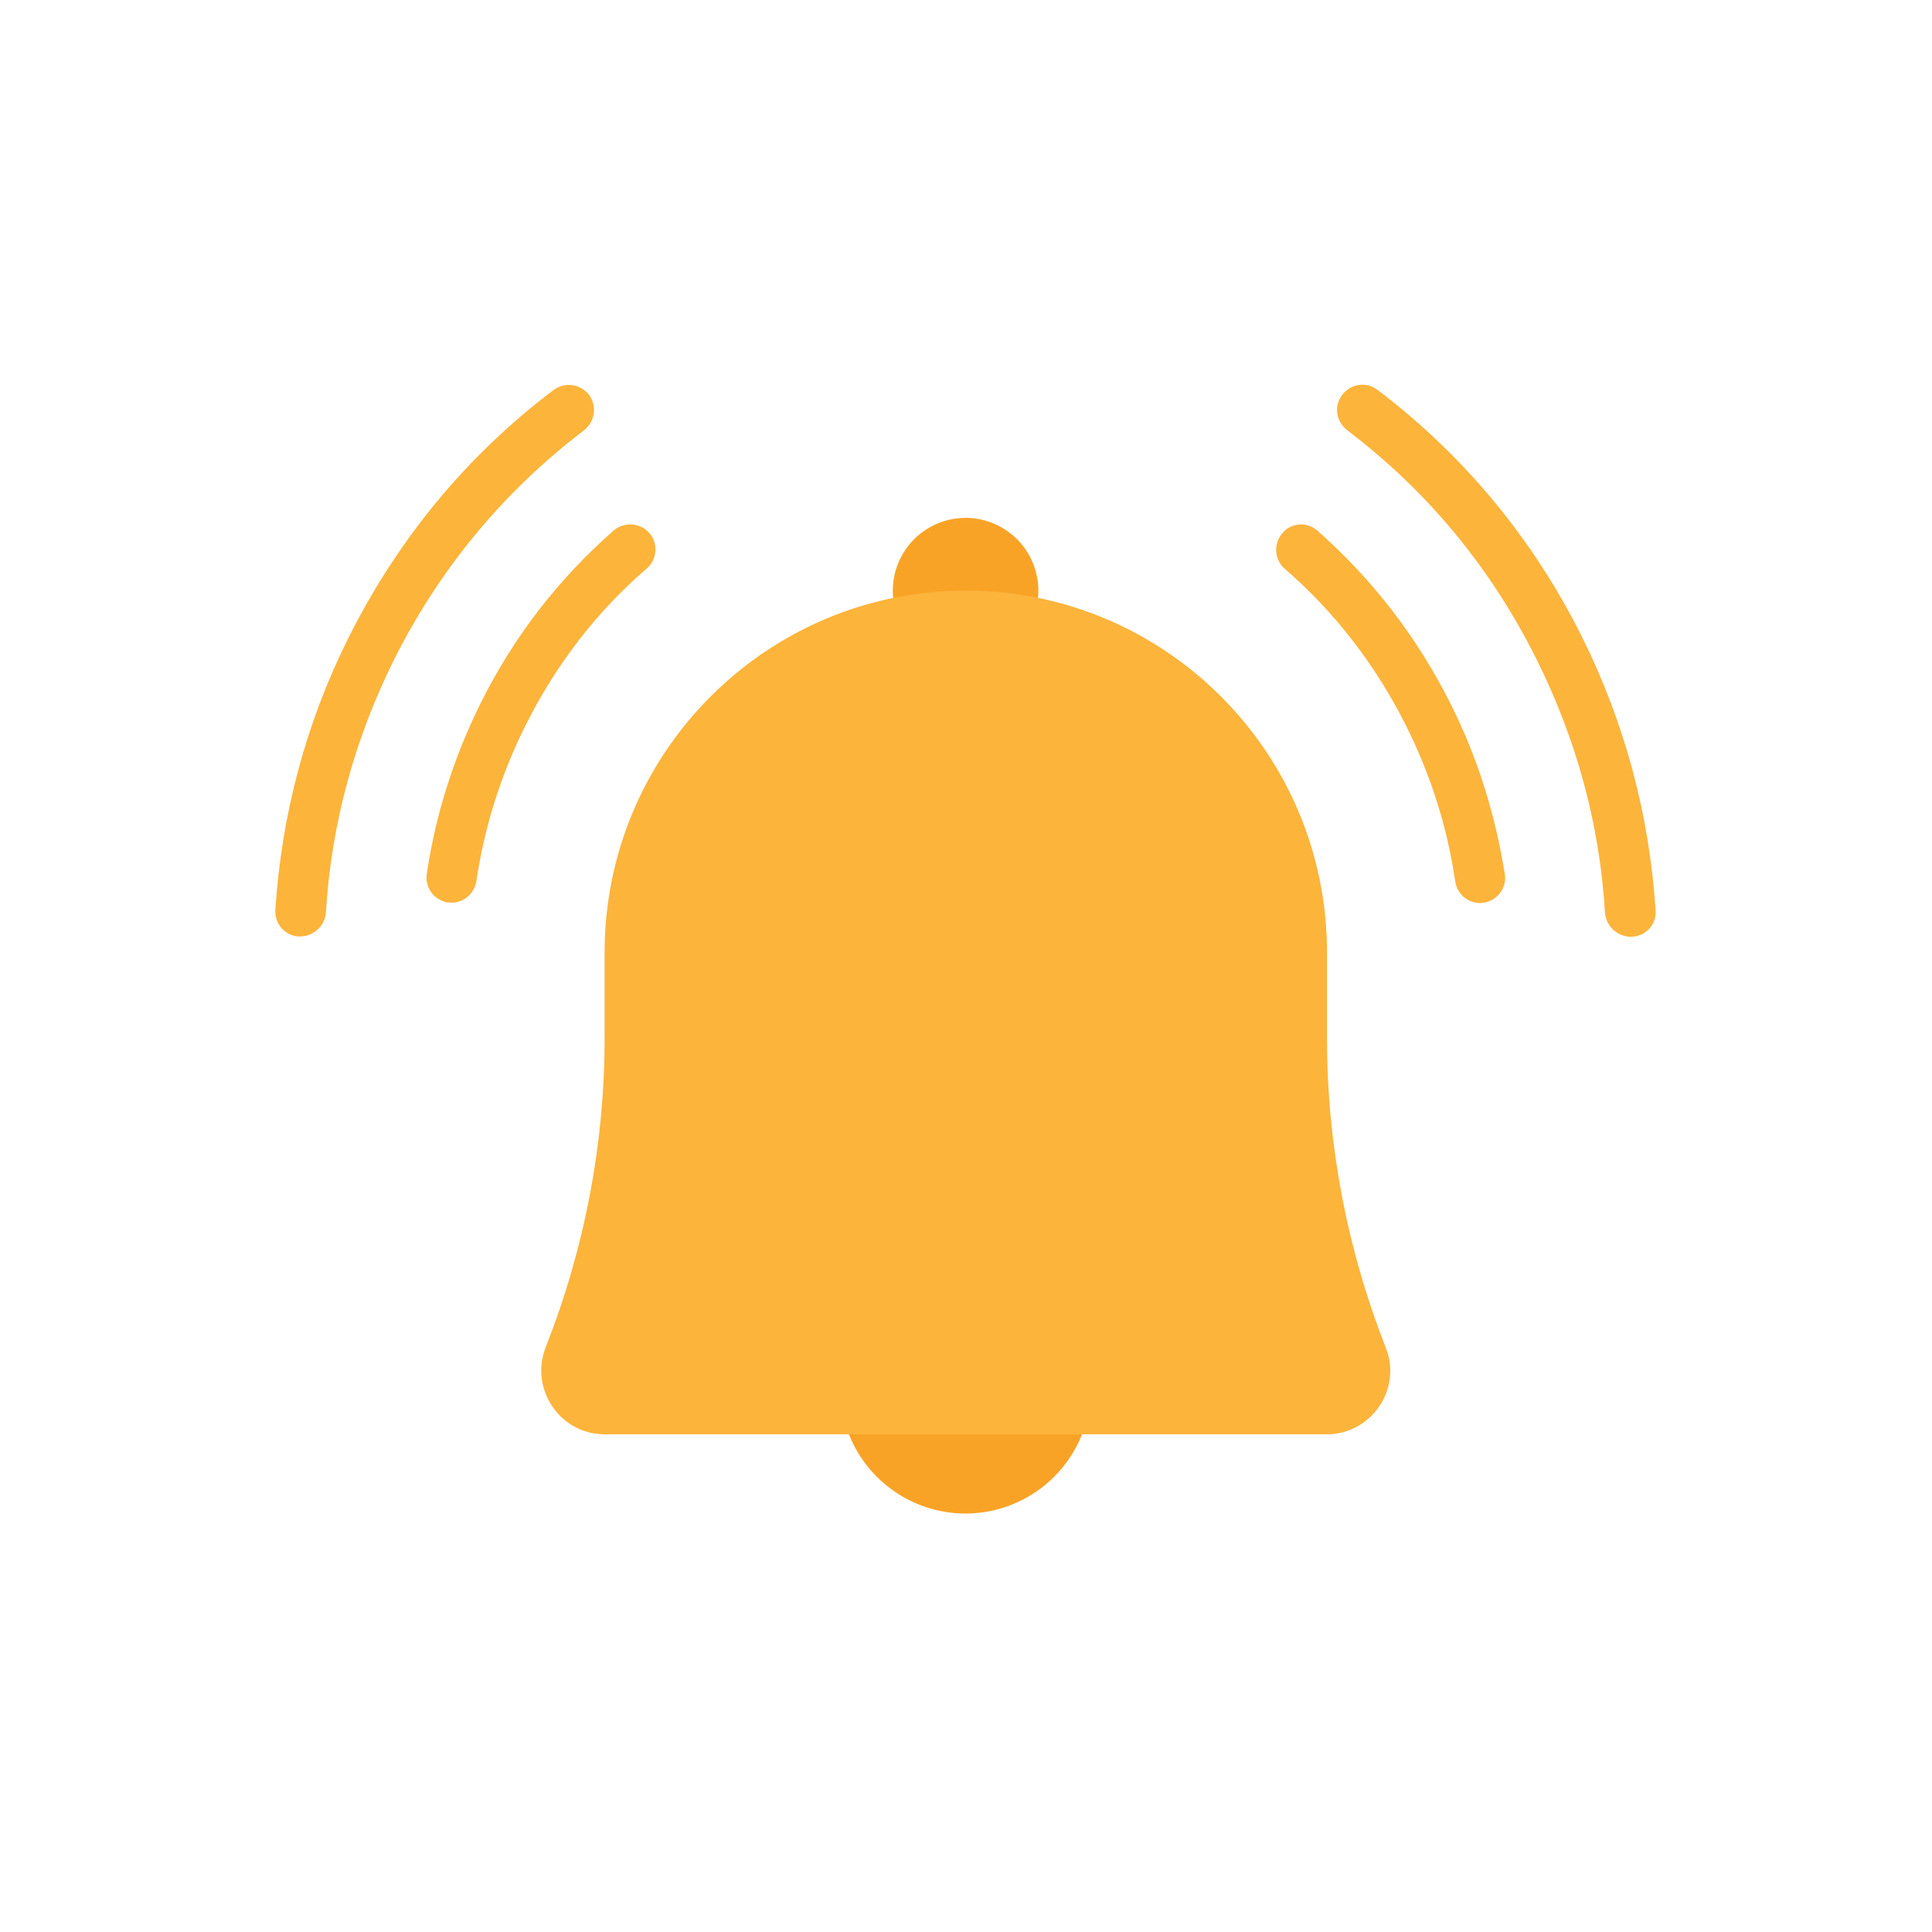
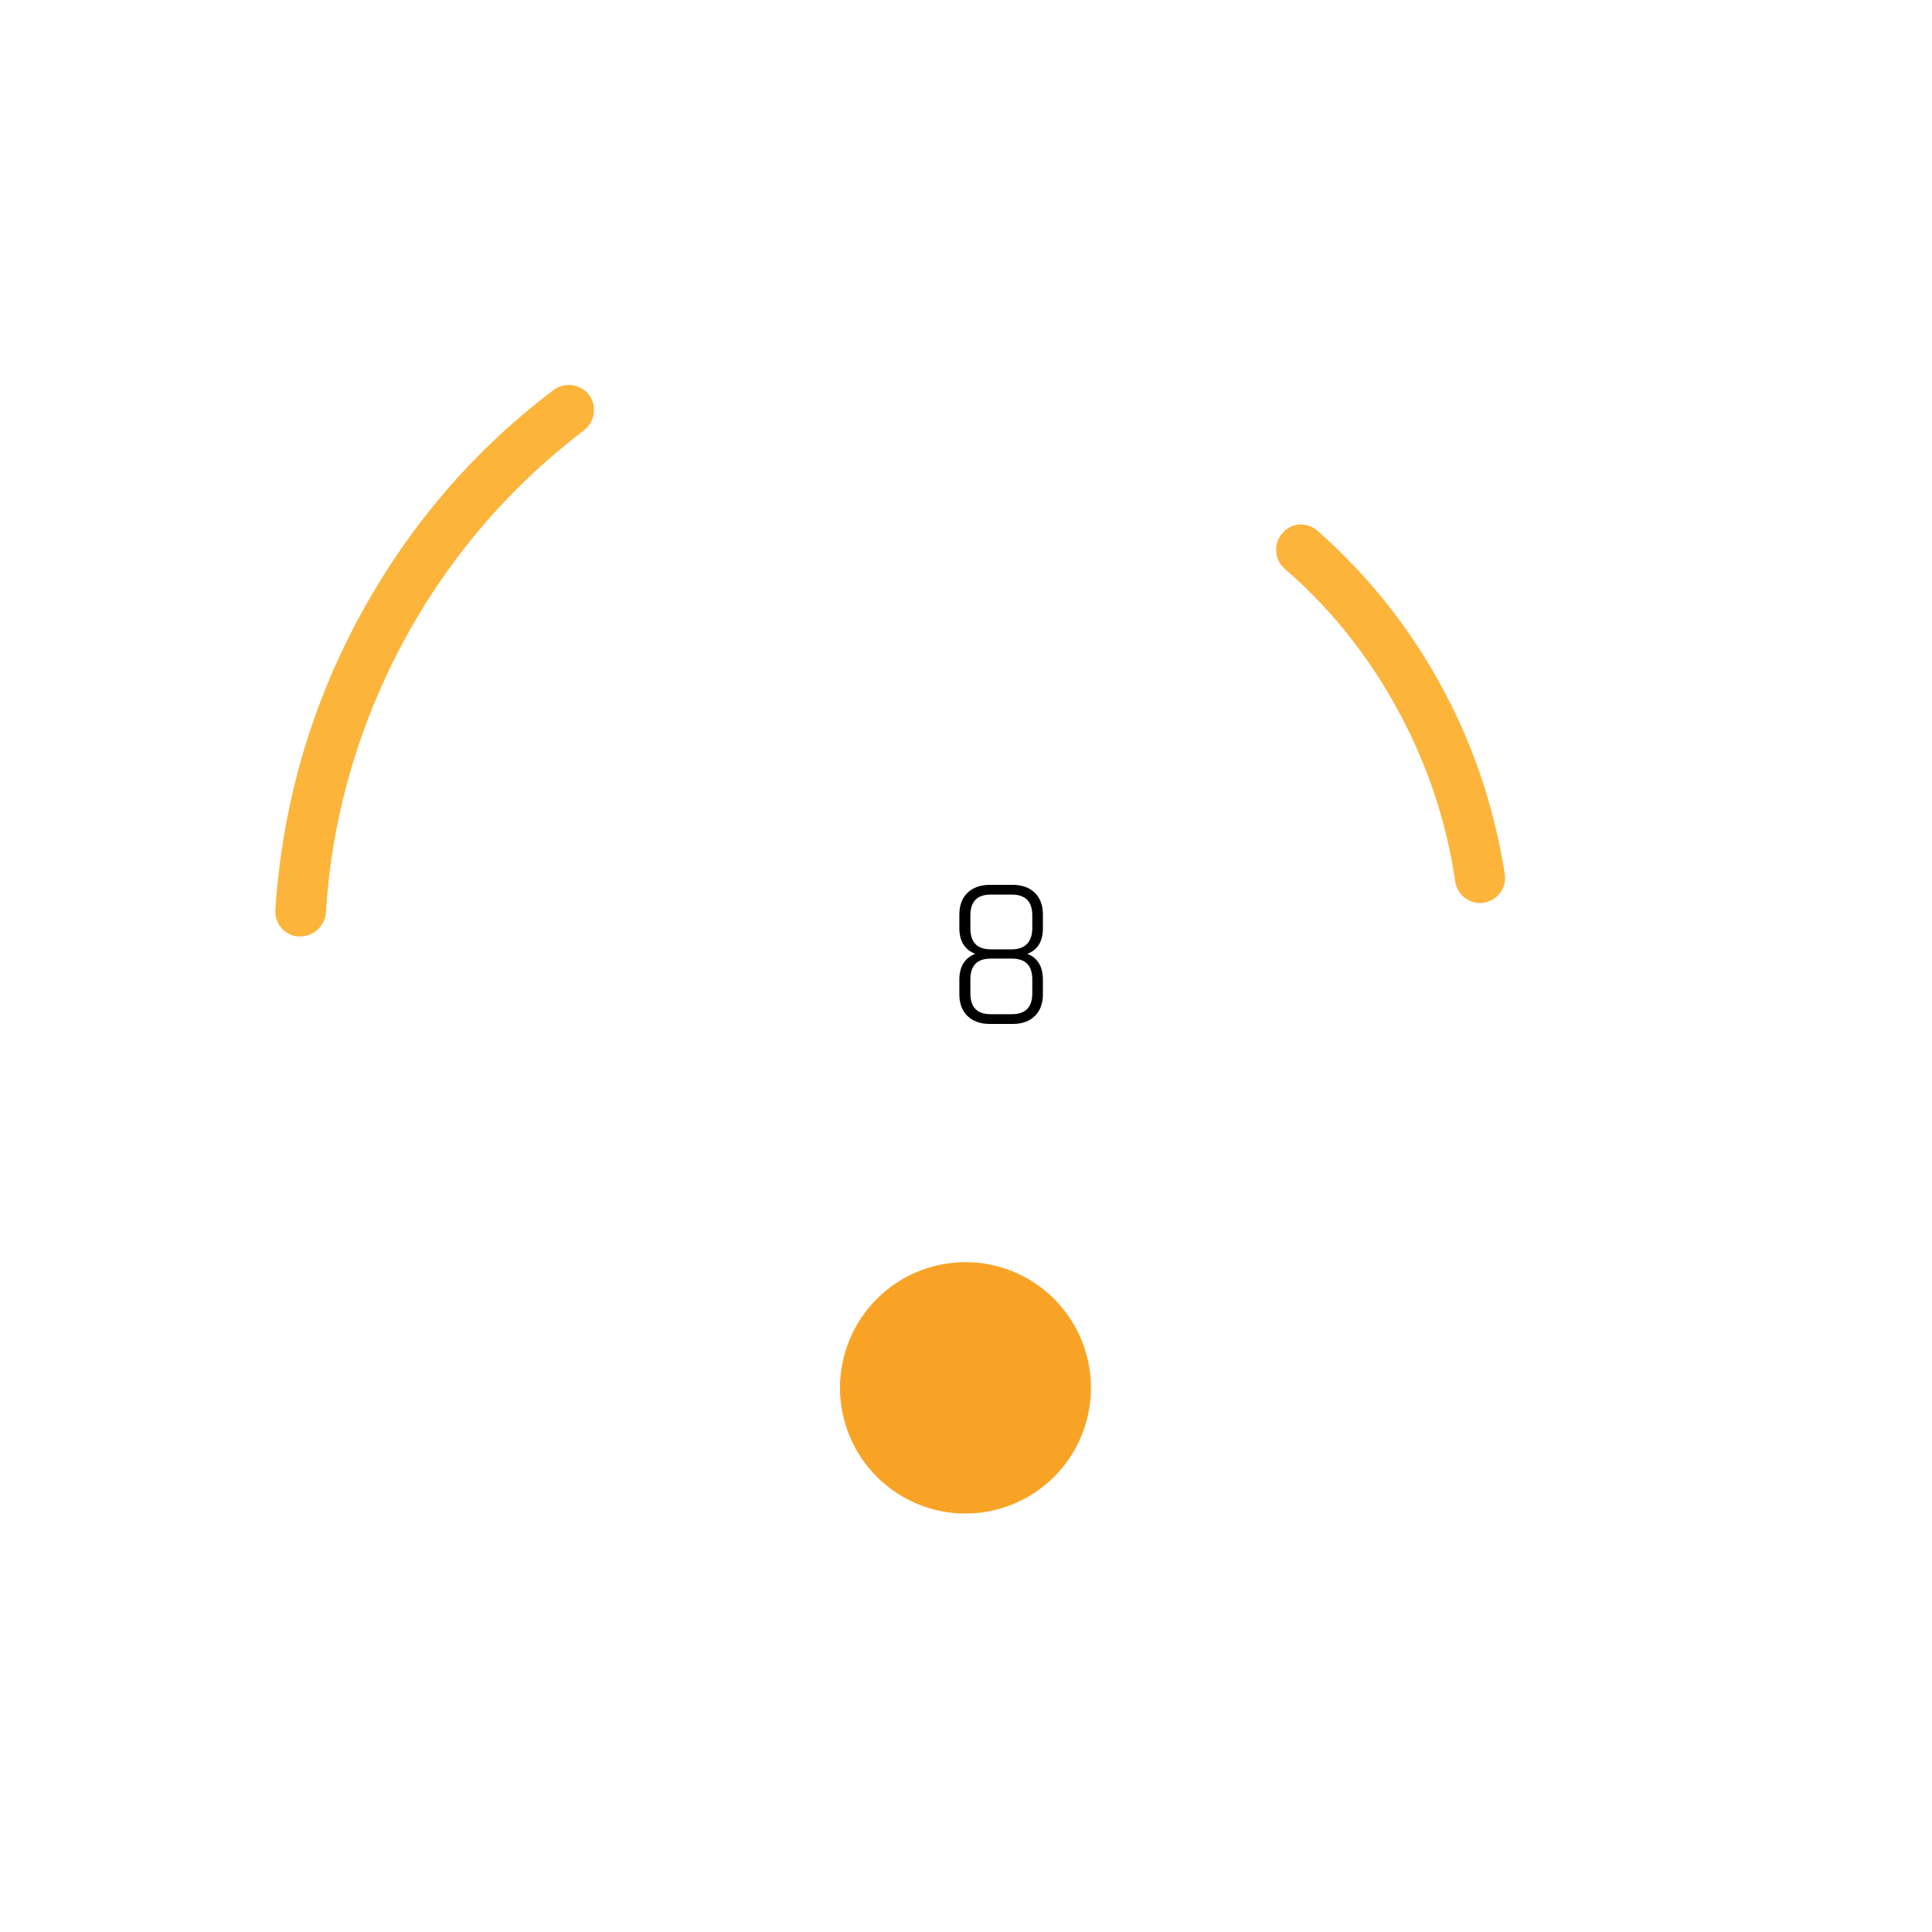
<svg xmlns="http://www.w3.org/2000/svg" width="500" zoomAndPan="magnify" viewBox="0 0 375 375" height="500" preserveAspectRatio="xMidYMid meet" version="1.2">
  <defs>
    <clipPath id="45622b5bf9">
-       <path d="M 259 74 L 321.68 74 L 321.68 182 L 259 182 Z M 259 74 " />
-     </clipPath>
+       </clipPath>
    <clipPath id="ae32c6c528">
      <path d="M 53.18 74 L 116 74 L 116 182 L 53.18 182 Z M 53.18 74 " />
    </clipPath>
  </defs>
  <g id="588d8b689b">
    <g style="fill:#000000;fill-opacity:1;">
      <g transform="translate(183.444, 198.749)">
        <path style="stroke:none" d="M 8.859 -1.891 L 12.938 -1.891 C 15.594 -1.891 16.922 -3.234 16.922 -5.922 L 16.922 -8.656 C 16.922 -11.344 15.594 -12.688 12.938 -12.688 L 8.859 -12.688 C 6.223 -12.688 4.906 -11.344 4.906 -8.656 L 4.906 -5.922 C 4.906 -3.234 6.223 -1.891 8.859 -1.891 Z M 8.859 -14.484 L 12.938 -14.484 C 14.227 -14.484 15.211 -14.832 15.891 -15.531 C 16.578 -16.238 16.922 -17.25 16.922 -18.562 L 16.922 -21.078 C 16.922 -23.766 15.594 -25.109 12.938 -25.109 L 8.859 -25.109 C 6.223 -25.109 4.906 -23.766 4.906 -21.078 L 4.906 -18.562 C 4.906 -15.844 6.223 -14.484 8.859 -14.484 Z M 13.109 0 L 8.688 0 C 6.875 0 5.43 -0.508 4.359 -1.531 C 3.297 -2.551 2.766 -3.973 2.766 -5.797 L 2.766 -8.562 C 2.766 -11.113 3.789 -12.797 5.844 -13.609 C 3.789 -14.422 2.766 -16.086 2.766 -18.609 L 2.766 -21.203 C 2.766 -23.023 3.297 -24.445 4.359 -25.469 C 5.43 -26.488 6.875 -27 8.688 -27 L 13.109 -27 C 14.922 -27 16.352 -26.488 17.406 -25.469 C 18.457 -24.445 18.984 -23.023 18.984 -21.203 L 18.984 -18.609 C 18.984 -16.023 17.973 -14.359 15.953 -13.609 C 17.973 -12.828 18.984 -11.145 18.984 -8.562 L 18.984 -5.797 C 18.984 -3.973 18.457 -2.551 17.406 -1.531 C 16.352 -0.508 14.922 0 13.109 0 Z M 13.109 0 " />
      </g>
    </g>
    <path style=" stroke:none;fill-rule:nonzero;fill:#f9a326;fill-opacity:1;" d="M 209.898 260.043 C 210.203 260.781 210.473 261.535 210.703 262.297 C 210.934 263.062 211.129 263.836 211.285 264.621 C 211.441 265.406 211.559 266.195 211.637 266.988 C 211.715 267.785 211.754 268.582 211.754 269.379 C 211.754 270.18 211.715 270.977 211.637 271.773 C 211.559 272.566 211.441 273.355 211.285 274.141 C 211.129 274.922 210.934 275.699 210.703 276.461 C 210.473 277.227 210.203 277.977 209.898 278.715 C 209.594 279.453 209.254 280.176 208.875 280.879 C 208.5 281.586 208.09 282.27 207.648 282.934 C 207.203 283.598 206.73 284.238 206.223 284.855 C 205.719 285.477 205.184 286.066 204.617 286.633 C 204.055 287.195 203.465 287.73 202.848 288.238 C 202.23 288.746 201.59 289.223 200.926 289.664 C 200.266 290.109 199.582 290.52 198.879 290.895 C 198.176 291.273 197.453 291.613 196.719 291.918 C 195.98 292.227 195.23 292.496 194.465 292.727 C 193.703 292.957 192.93 293.152 192.148 293.309 C 191.367 293.465 190.578 293.582 189.785 293.66 C 188.988 293.738 188.195 293.777 187.395 293.777 C 186.598 293.777 185.805 293.738 185.008 293.66 C 184.215 293.582 183.426 293.465 182.645 293.309 C 181.863 293.152 181.09 292.957 180.324 292.727 C 179.562 292.496 178.812 292.227 178.074 291.918 C 177.34 291.613 176.617 291.273 175.914 290.895 C 175.211 290.52 174.527 290.109 173.863 289.664 C 173.203 289.223 172.562 288.746 171.945 288.238 C 171.328 287.73 170.738 287.195 170.176 286.633 C 169.609 286.066 169.074 285.477 168.57 284.855 C 168.062 284.238 167.59 283.598 167.145 282.934 C 166.703 282.27 166.293 281.586 165.918 280.879 C 165.539 280.176 165.199 279.453 164.895 278.715 C 164.59 277.977 164.32 277.227 164.09 276.461 C 163.859 275.699 163.664 274.922 163.508 274.141 C 163.352 273.355 163.234 272.566 163.156 271.773 C 163.078 270.977 163.039 270.18 163.039 269.379 C 163.039 268.582 163.078 267.785 163.156 266.988 C 163.234 266.195 163.352 265.406 163.508 264.621 C 163.664 263.836 163.859 263.062 164.09 262.297 C 164.32 261.535 164.59 260.781 164.895 260.043 C 165.199 259.305 165.539 258.586 165.918 257.879 C 166.293 257.176 166.703 256.492 167.145 255.828 C 167.59 255.16 168.062 254.52 168.57 253.902 C 169.074 253.285 169.609 252.695 170.176 252.129 C 170.738 251.562 171.328 251.027 171.945 250.523 C 172.562 250.016 173.203 249.539 173.863 249.094 C 174.527 248.652 175.211 248.242 175.914 247.863 C 176.617 247.488 177.34 247.148 178.074 246.84 C 178.812 246.535 179.562 246.266 180.324 246.035 C 181.09 245.801 181.863 245.609 182.645 245.453 C 183.426 245.297 184.215 245.18 185.008 245.102 C 185.805 245.023 186.598 244.984 187.395 244.984 C 188.195 244.984 188.988 245.023 189.785 245.102 C 190.578 245.18 191.367 245.297 192.148 245.453 C 192.93 245.609 193.703 245.801 194.465 246.035 C 195.23 246.266 195.98 246.535 196.719 246.84 C 197.453 247.148 198.176 247.488 198.879 247.863 C 199.582 248.242 200.266 248.652 200.926 249.094 C 201.59 249.539 202.23 250.016 202.848 250.523 C 203.465 251.027 204.055 251.562 204.617 252.129 C 205.184 252.695 205.719 253.285 206.223 253.902 C 206.73 254.52 207.203 255.16 207.648 255.828 C 208.09 256.492 208.5 257.176 208.875 257.879 C 209.254 258.586 209.594 259.305 209.898 260.043 Z M 209.898 260.043 " />
-     <path style=" stroke:none;fill-rule:nonzero;fill:#f9a326;fill-opacity:1;" d="M 189.684 100.703 C 190.602 100.852 191.492 101.086 192.363 101.414 C 193.23 101.738 194.059 102.145 194.848 102.633 C 195.637 103.121 196.371 103.684 197.051 104.316 C 197.73 104.949 198.34 105.641 198.883 106.395 C 199.426 107.148 199.891 107.949 200.273 108.797 C 200.66 109.641 200.961 110.516 201.172 111.422 C 201.387 112.324 201.508 113.242 201.543 114.168 C 201.574 115.098 201.516 116.02 201.367 116.938 C 201.219 117.855 200.98 118.75 200.656 119.621 C 200.332 120.492 199.926 121.32 199.441 122.113 C 198.953 122.902 198.391 123.637 197.758 124.316 C 197.129 124.996 196.434 125.609 195.684 126.152 C 194.93 126.695 194.133 127.16 193.289 127.547 C 192.441 127.934 191.57 128.23 190.668 128.445 C 189.766 128.66 188.848 128.781 187.922 128.816 C 186.996 128.848 186.074 128.789 185.156 128.641 C 184.242 128.492 183.348 128.254 182.48 127.93 C 181.609 127.605 180.781 127.199 179.992 126.711 C 179.203 126.223 178.469 125.66 177.789 125.027 C 177.113 124.395 176.5 123.699 175.957 122.945 C 175.418 122.191 174.953 121.395 174.566 120.547 C 174.184 119.703 173.883 118.828 173.668 117.922 C 173.457 117.02 173.332 116.102 173.301 115.172 C 173.27 114.242 173.324 113.32 173.473 112.402 C 173.621 111.488 173.859 110.594 174.184 109.723 C 174.508 108.852 174.914 108.02 175.402 107.23 C 175.891 106.441 176.449 105.703 177.082 105.023 C 177.715 104.344 178.406 103.734 179.16 103.191 C 179.914 102.648 180.711 102.184 181.555 101.797 C 182.398 101.41 183.273 101.109 184.176 100.898 C 185.078 100.684 185.992 100.559 186.922 100.527 C 187.848 100.496 188.77 100.551 189.684 100.703 Z M 189.684 100.703 " />
-     <path style=" stroke:none;fill-rule:nonzero;fill:#fcb43b;fill-opacity:1;" d="M 257.57 201.508 L 257.57 184.859 C 257.57 146.109 226.148 114.637 187.461 114.637 C 148.773 114.637 117.355 146.109 117.355 184.859 L 117.355 201.508 C 117.355 221.992 113.453 242.414 105.918 261.484 C 102.754 269.574 108.676 278.402 117.355 278.402 L 257.504 278.402 C 266.18 278.402 272.238 269.574 268.941 261.484 C 261.473 242.414 257.57 222.129 257.57 201.508 Z M 257.57 201.508 " />
    <path style=" stroke:none;fill-rule:nonzero;fill:#fcb43b;fill-opacity:1;" d="M 281.59 136.676 C 275.129 123.734 266.383 112.414 255.684 102.977 C 253.668 101.227 250.57 101.426 248.891 103.516 C 247.141 105.539 247.344 108.637 249.359 110.391 C 259.184 118.883 267.125 129.262 272.977 140.988 C 277.754 150.559 280.918 160.598 282.465 171.113 C 282.867 173.738 285.289 175.629 287.98 175.223 C 288.52 175.156 288.988 174.953 289.461 174.75 C 291.277 173.809 292.422 171.785 292.086 169.695 C 290.27 158.238 286.836 147.121 281.59 136.676 Z M 281.59 136.676 " />
    <g clip-rule="nonzero" clip-path="url(#45622b5bf9)">
-       <path style=" stroke:none;fill-rule:nonzero;fill:#fcb43b;fill-opacity:1;" d="M 307.156 123.801 C 297.668 104.73 284.281 88.488 267.391 75.684 C 265.172 74 262.211 74.469 260.531 76.625 C 258.848 78.852 259.32 81.816 261.473 83.5 C 277.148 95.363 289.527 110.391 298.344 128.184 C 306.012 143.617 310.52 160.125 311.527 177.176 C 311.73 179.805 314.02 181.895 316.711 181.828 C 317.383 181.828 317.988 181.625 318.66 181.355 C 320.41 180.48 321.488 178.727 321.352 176.707 C 320.141 158.238 315.43 140.516 307.156 123.801 Z M 307.156 123.801 " />
-     </g>
-     <path style=" stroke:none;fill-rule:nonzero;fill:#fcb43b;fill-opacity:1;" d="M 119.105 102.977 C 108.34 112.414 99.594 123.734 93.199 136.676 C 88.02 147.121 84.52 158.238 82.84 169.629 C 82.504 171.719 83.648 173.809 85.465 174.684 C 85.934 174.887 86.406 175.156 86.941 175.156 C 89.566 175.559 92.059 173.672 92.461 171.043 C 94.008 160.598 97.172 150.488 101.945 140.918 C 107.801 129.191 115.672 118.816 125.562 110.324 C 127.582 108.57 127.785 105.473 126.035 103.449 C 124.219 101.426 121.121 101.227 119.105 102.977 Z M 119.105 102.977 " />
+       </g>
    <g clip-rule="nonzero" clip-path="url(#ae32c6c528)">
      <path style=" stroke:none;fill-rule:nonzero;fill:#fcb43b;fill-opacity:1;" d="M 113.387 83.5 C 115.473 81.816 115.941 78.852 114.328 76.625 C 112.645 74.539 109.684 74.066 107.465 75.684 C 90.508 88.488 77.188 104.73 67.633 123.801 C 59.289 140.516 54.648 158.238 53.438 176.637 C 53.371 178.66 54.379 180.414 56.129 181.289 C 56.801 181.625 57.34 181.762 58.078 181.762 C 60.77 181.828 63.059 179.805 63.262 177.109 C 64.27 160.125 68.777 143.547 76.449 128.113 C 85.328 110.391 97.707 95.43 113.387 83.5 Z M 113.387 83.5 " />
    </g>
  </g>
</svg>